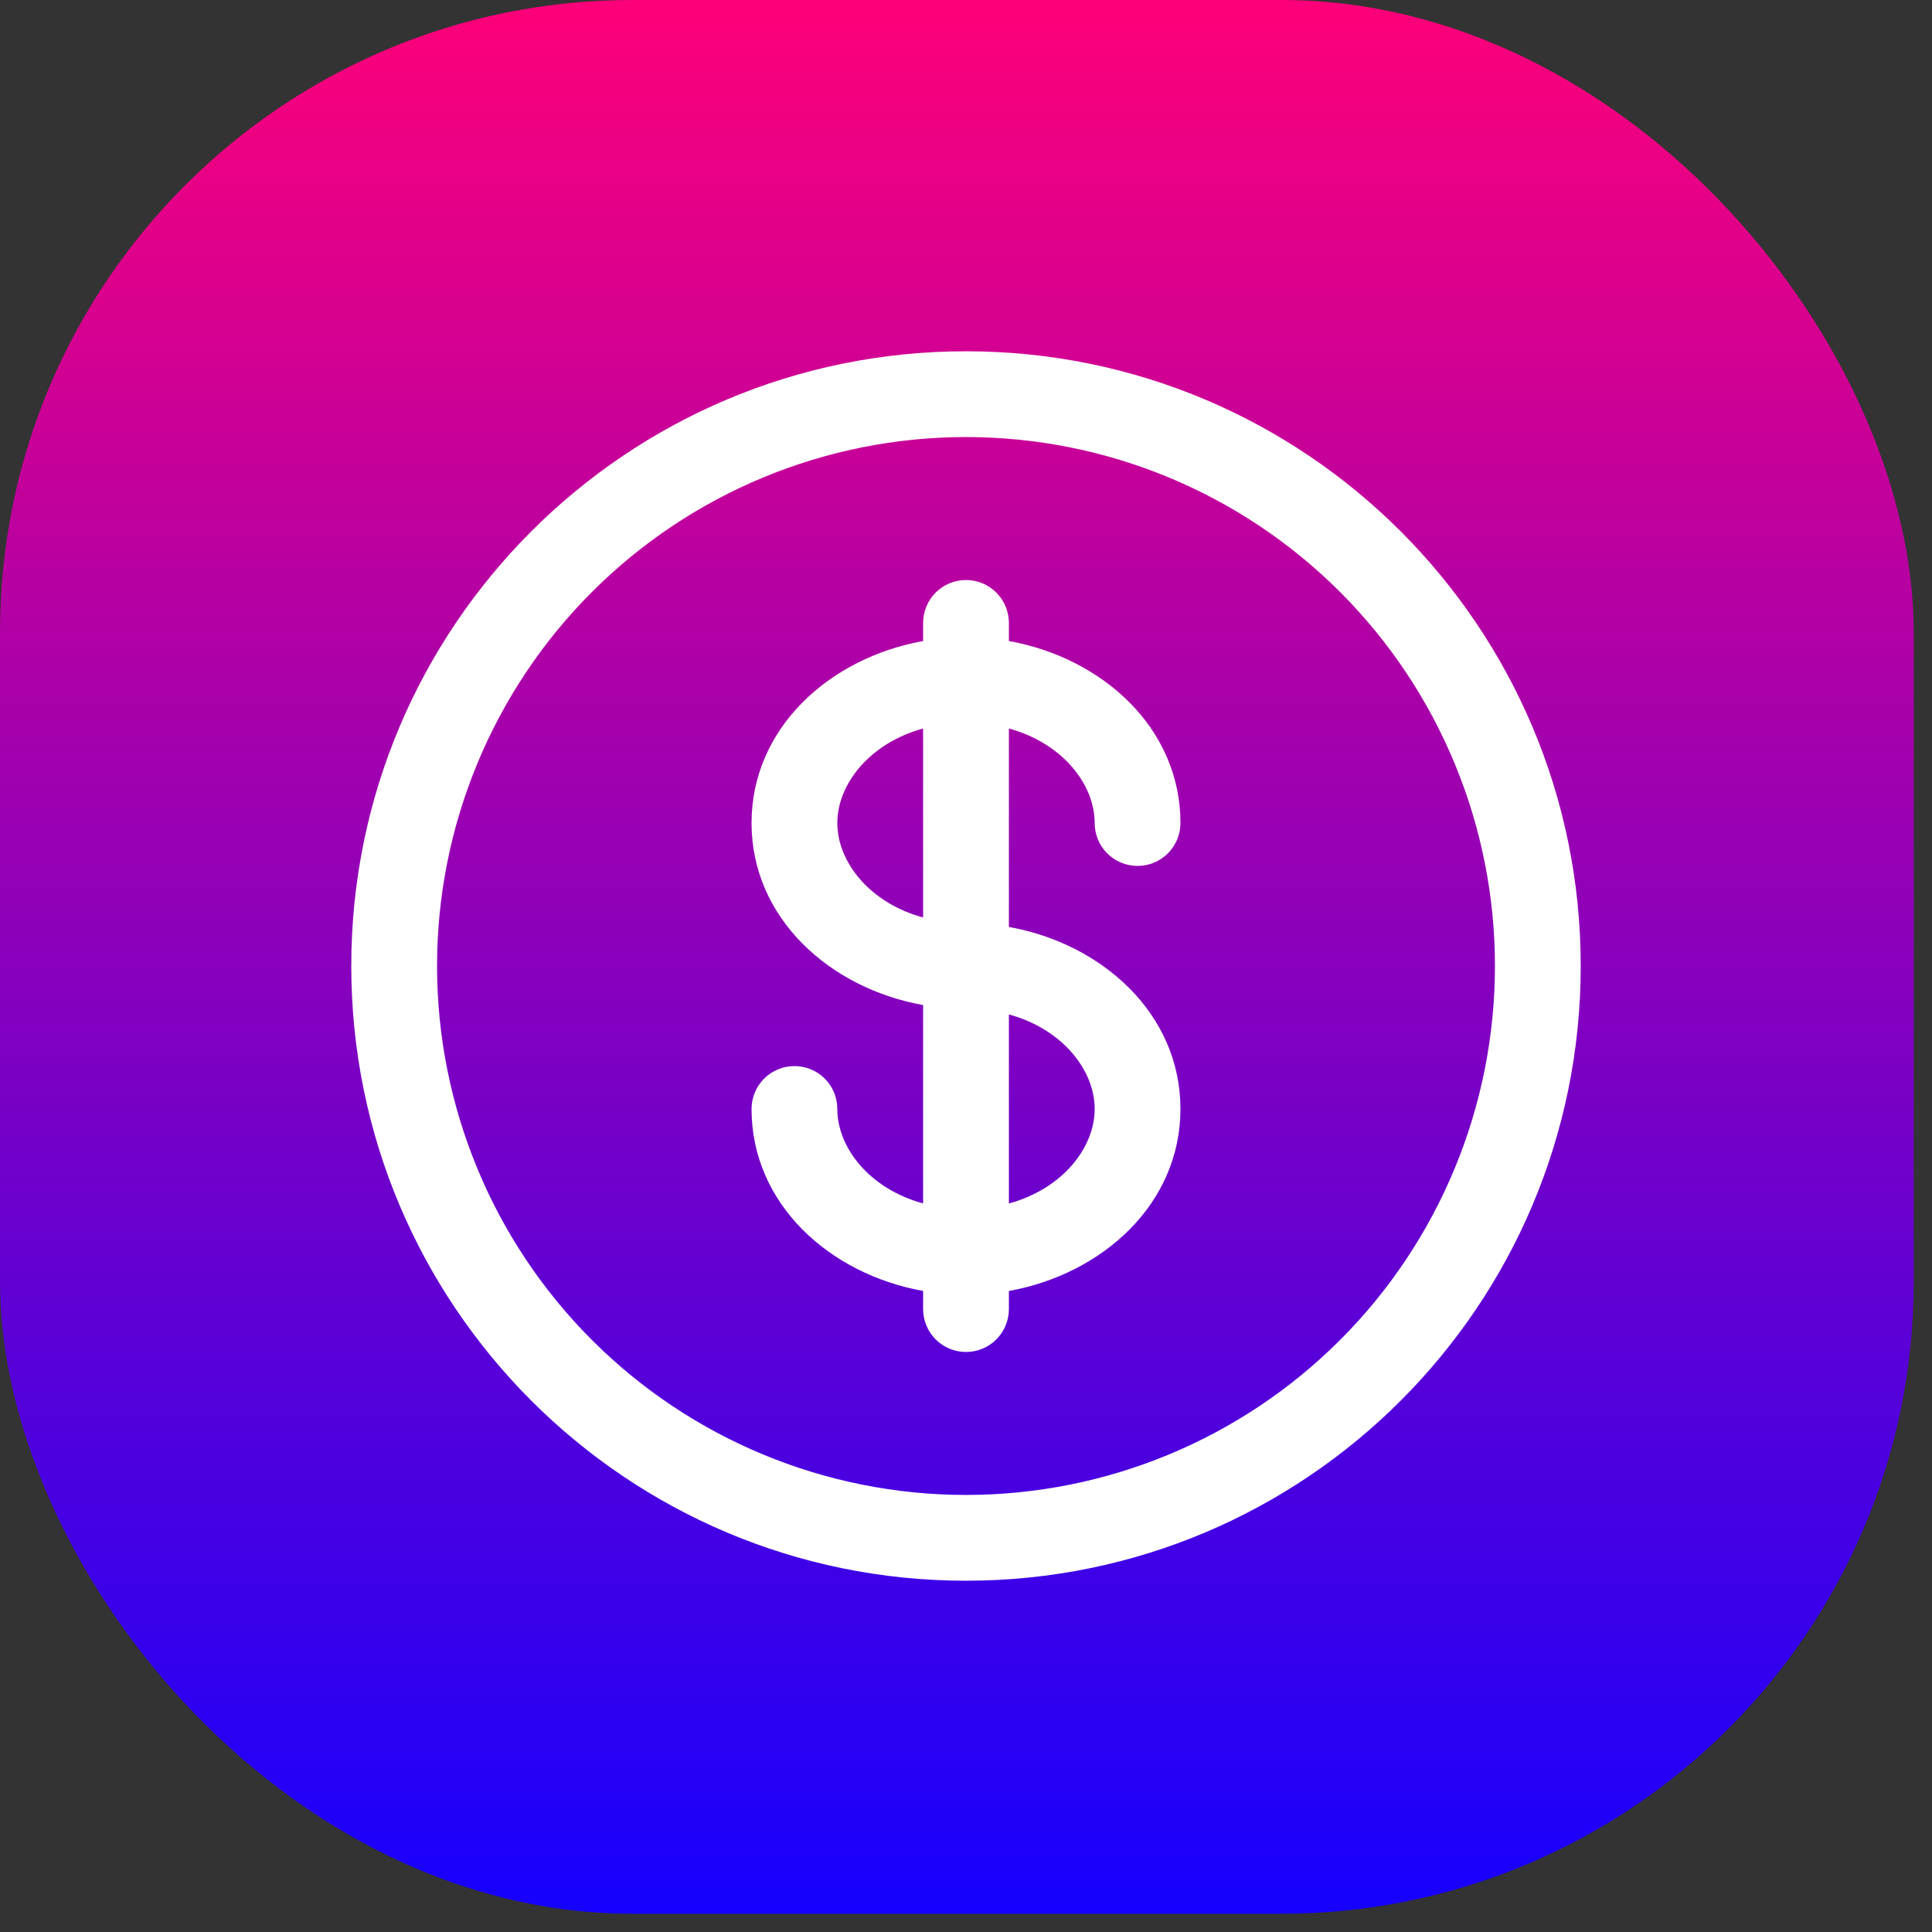
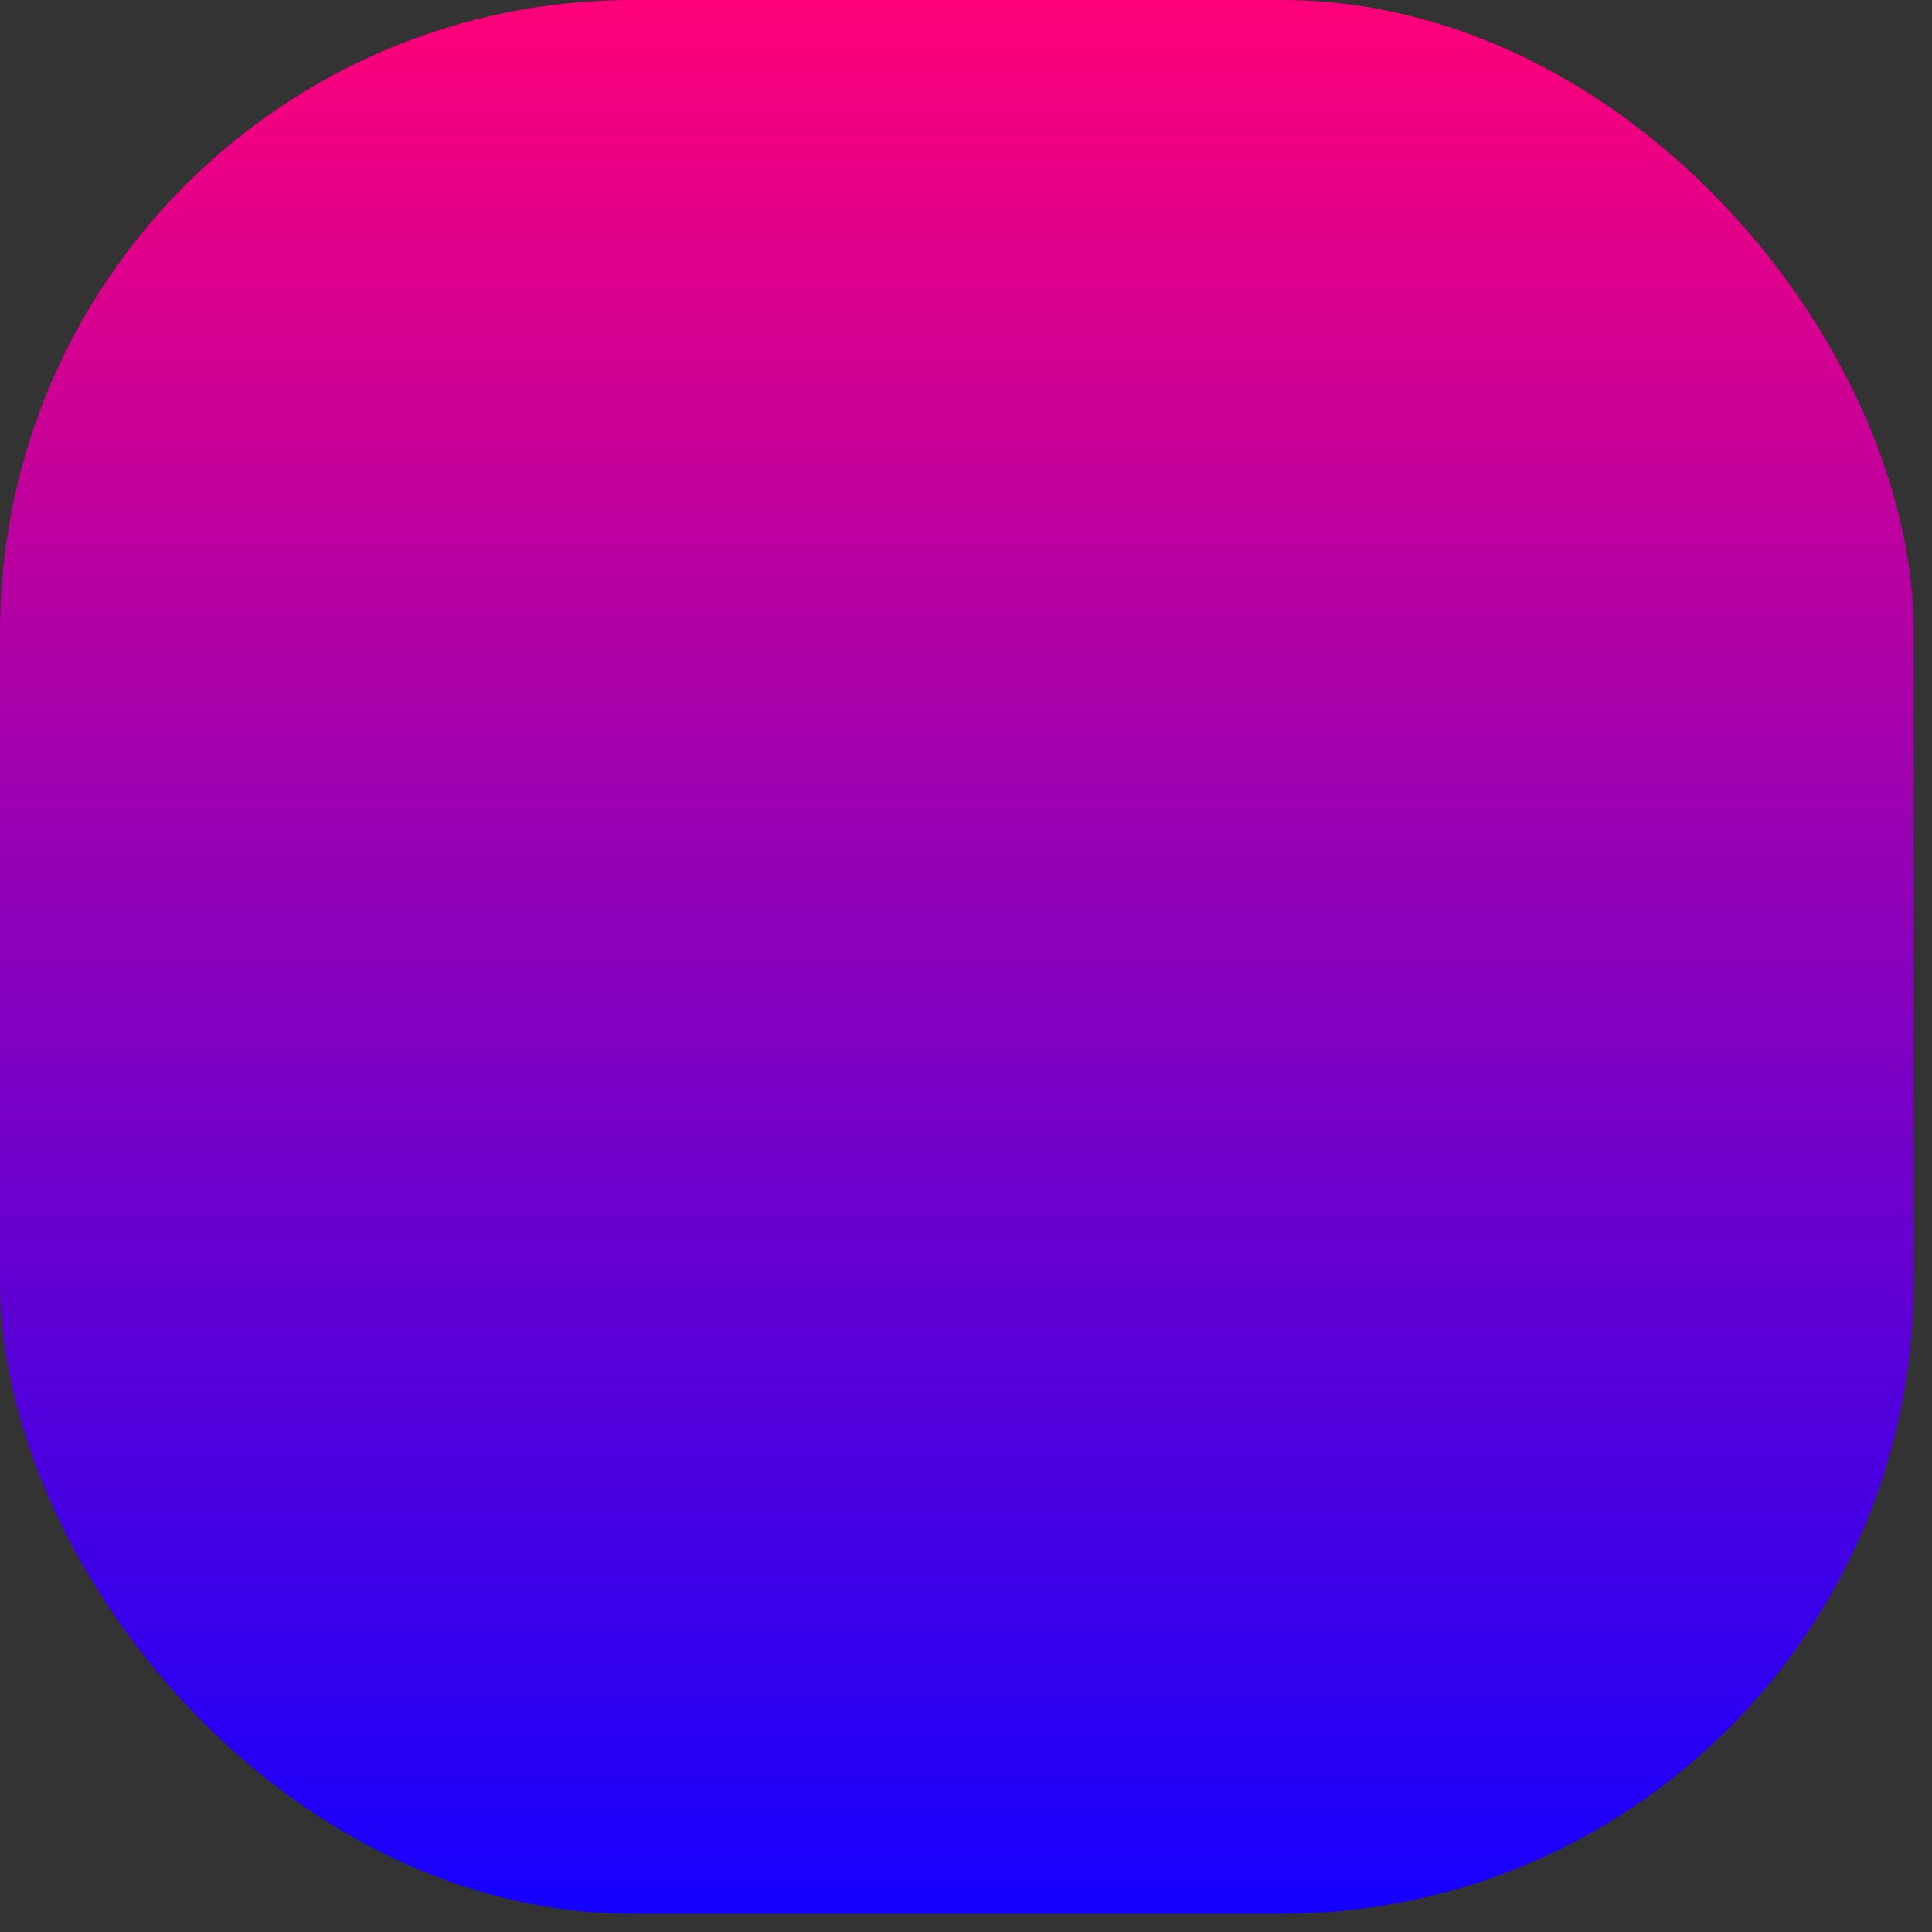
<svg xmlns="http://www.w3.org/2000/svg" width="55" height="55" viewBox="0 0 55 55" fill="none">
  <rect x="0" y="0" width="55" height="55" fill="#333333" stroke="none" />
  <rect width="54.48" height="54.48" rx="18" fill="url(#paint0_linear_1_23)" />
-   <path fill-rule="evenodd" clip-rule="evenodd" d="M27.5 12.442C23.506 12.442 19.676 14.028 16.852 16.852C14.028 19.676 12.442 23.506 12.442 27.5C12.442 31.494 14.028 35.324 16.852 38.148C19.676 40.972 23.506 42.558 27.5 42.558C31.494 42.558 35.324 40.972 38.148 38.148C40.972 35.324 42.558 31.494 42.558 27.5C42.558 23.506 40.972 19.676 38.148 16.852C35.324 14.028 31.494 12.442 27.5 12.442ZM10 27.5C10 17.835 17.835 10 27.5 10C37.165 10 45 17.835 45 27.5C45 37.165 37.165 45 27.5 45C17.835 45 10 37.165 10 27.5ZM27.5 16.512C27.824 16.512 28.134 16.64 28.363 16.869C28.592 17.098 28.721 17.409 28.721 17.733V18.249C31.374 18.724 33.605 20.718 33.605 23.43C33.605 23.754 33.476 24.065 33.247 24.294C33.018 24.523 32.708 24.651 32.384 24.651C32.06 24.651 31.749 24.523 31.52 24.294C31.291 24.065 31.163 23.754 31.163 23.43C31.163 22.326 30.245 21.156 28.721 20.739V26.388C31.374 26.863 33.605 28.858 33.605 31.57C33.605 34.282 31.374 36.276 28.721 36.751V37.267C28.721 37.591 28.592 37.902 28.363 38.131C28.134 38.36 27.824 38.488 27.5 38.488C27.176 38.488 26.866 38.36 26.637 38.131C26.408 37.902 26.279 37.591 26.279 37.267V36.751C23.626 36.276 21.395 34.282 21.395 31.57C21.395 31.246 21.524 30.935 21.753 30.706C21.982 30.477 22.293 30.349 22.616 30.349C22.94 30.349 23.251 30.477 23.48 30.706C23.709 30.935 23.837 31.246 23.837 31.57C23.837 32.673 24.755 33.844 26.279 34.259V28.612C23.626 28.137 21.395 26.142 21.395 23.43C21.395 20.718 23.626 18.724 26.279 18.249V17.733C26.279 17.409 26.408 17.098 26.637 16.869C26.866 16.64 27.176 16.512 27.5 16.512ZM26.279 20.739C24.755 21.156 23.837 22.326 23.837 23.43C23.837 24.534 24.755 25.704 26.279 26.119V20.739ZM28.721 28.879V34.261C30.245 33.844 31.163 32.675 31.163 31.57C31.163 30.466 30.245 29.294 28.721 28.879Z" fill="white" />
  <defs>
    <linearGradient id="paint0_linear_1_23" x1="27.24" y1="0" x2="27.24" y2="54.48" gradientUnits="userSpaceOnUse">
      <stop stop-color="#FE0079" />
      <stop offset="1" stop-color="#1500FF" />
    </linearGradient>
  </defs>
</svg>